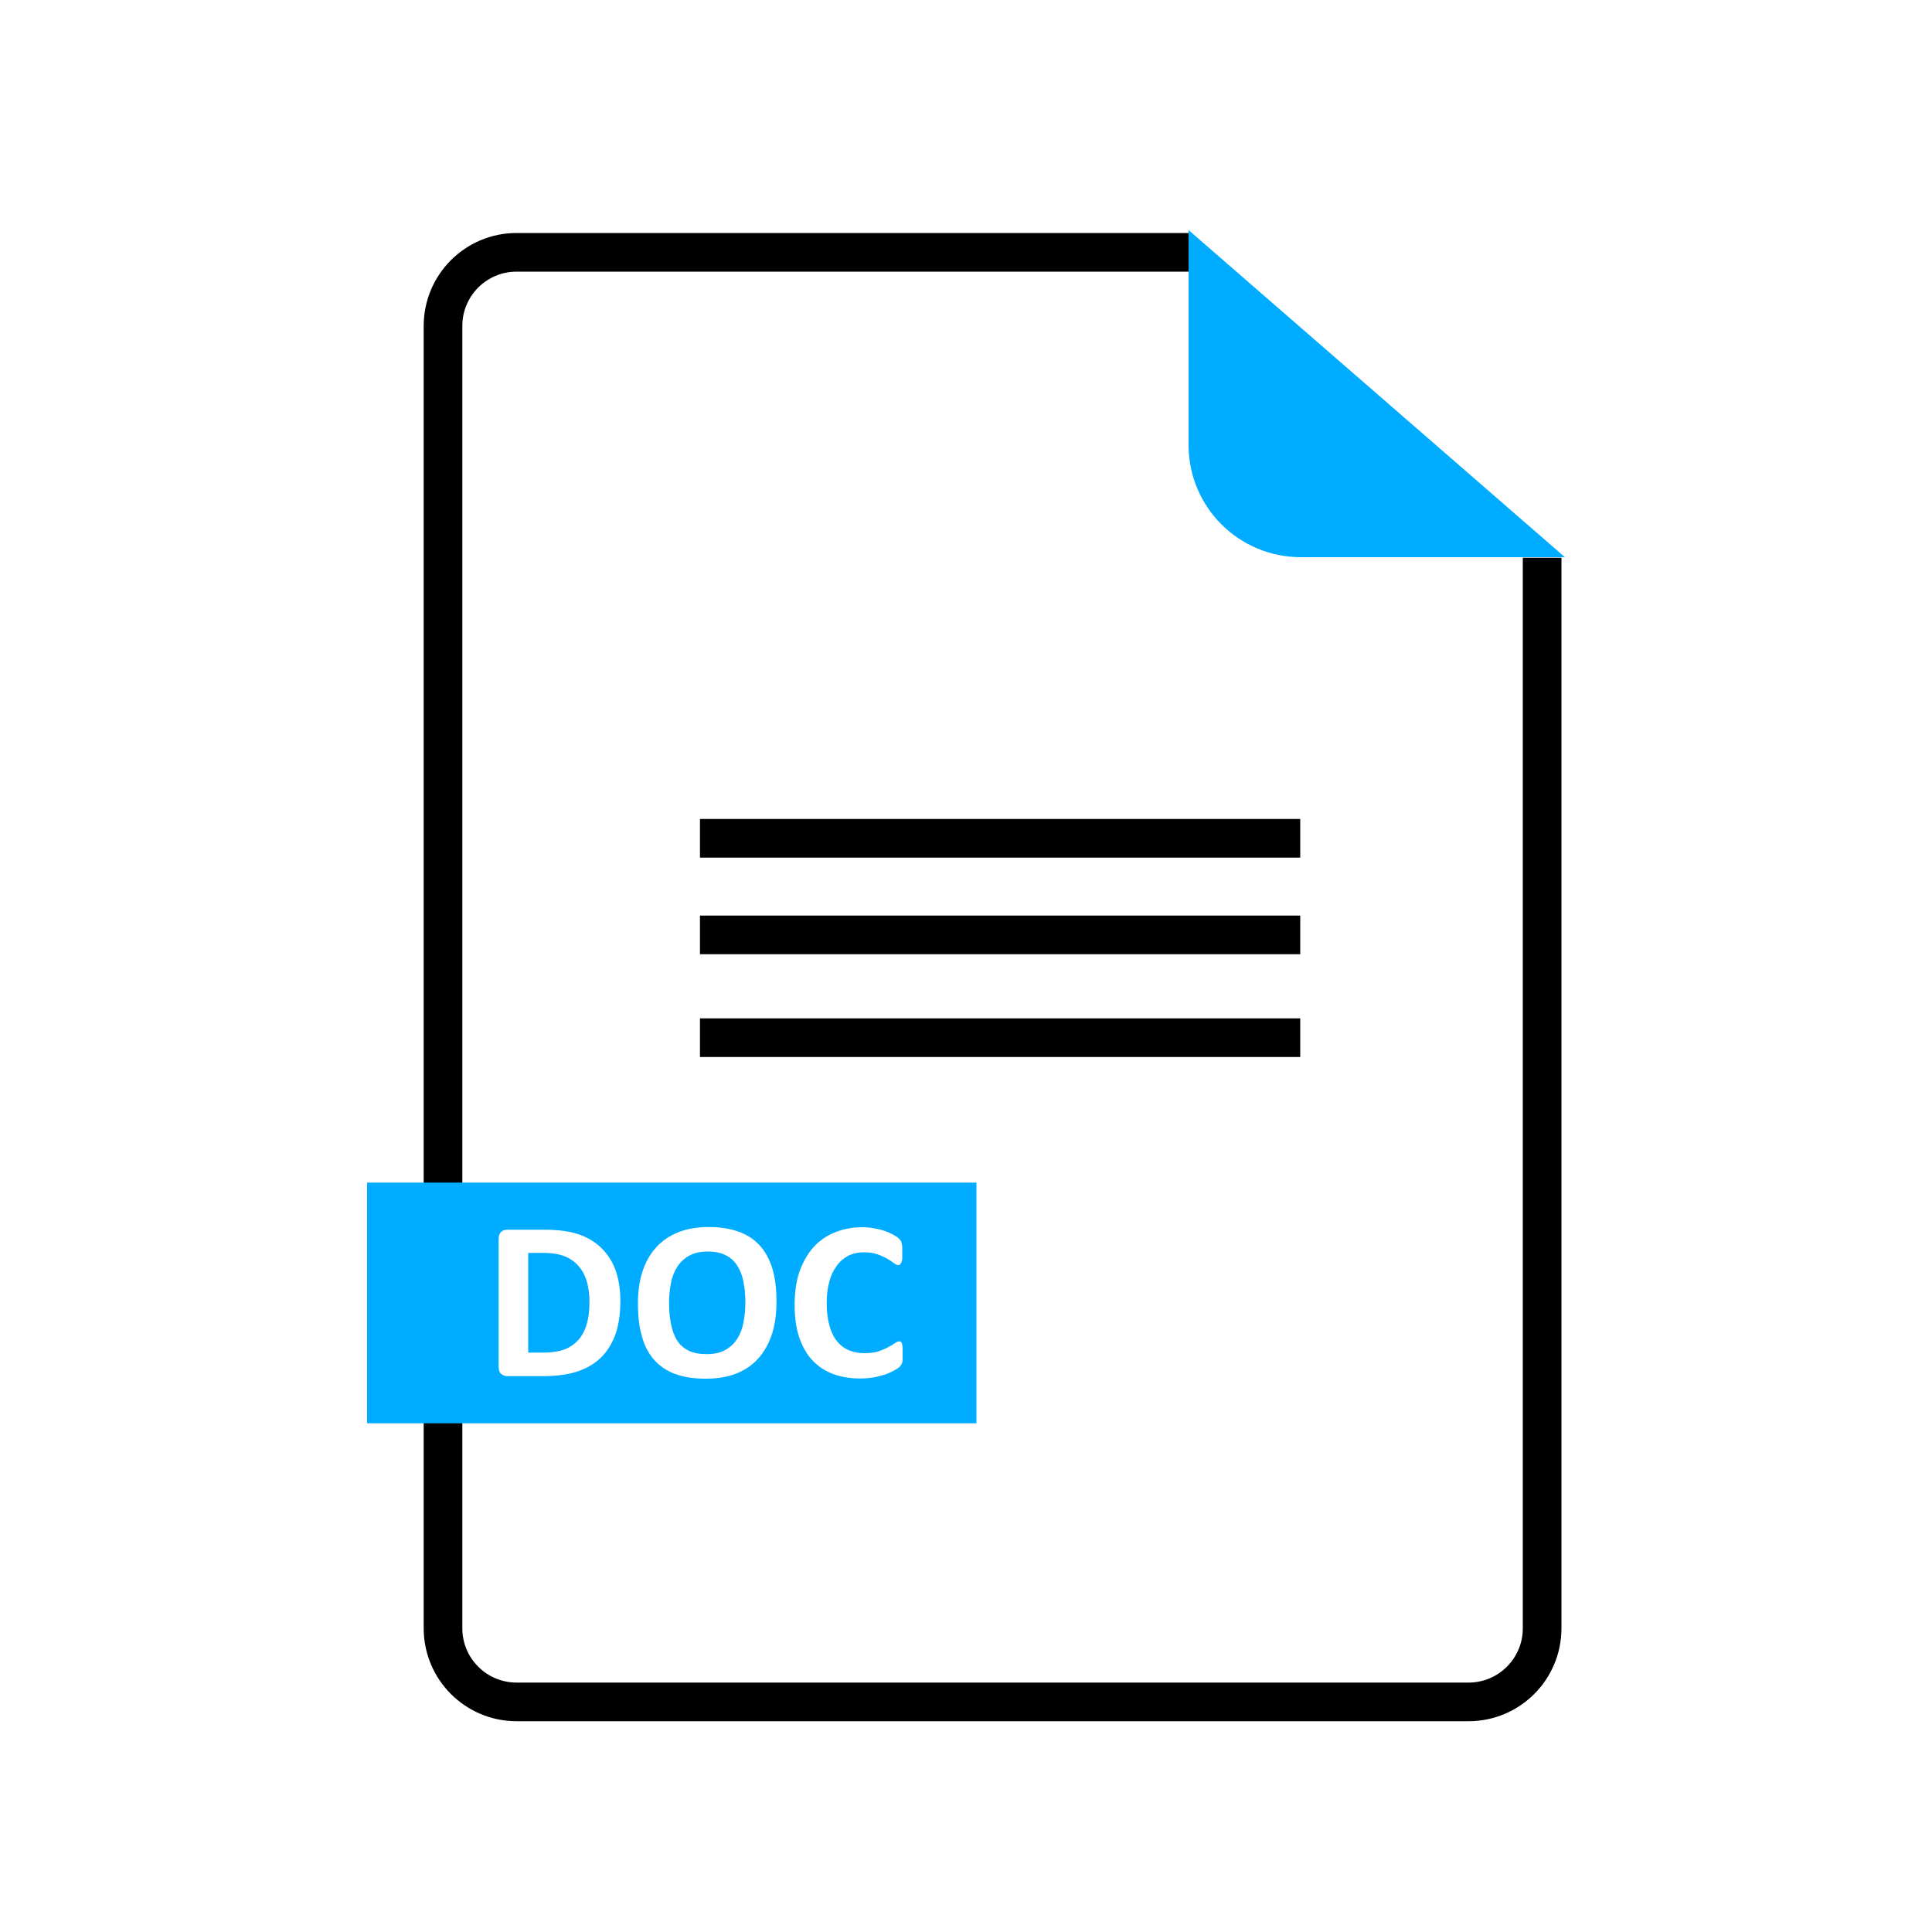
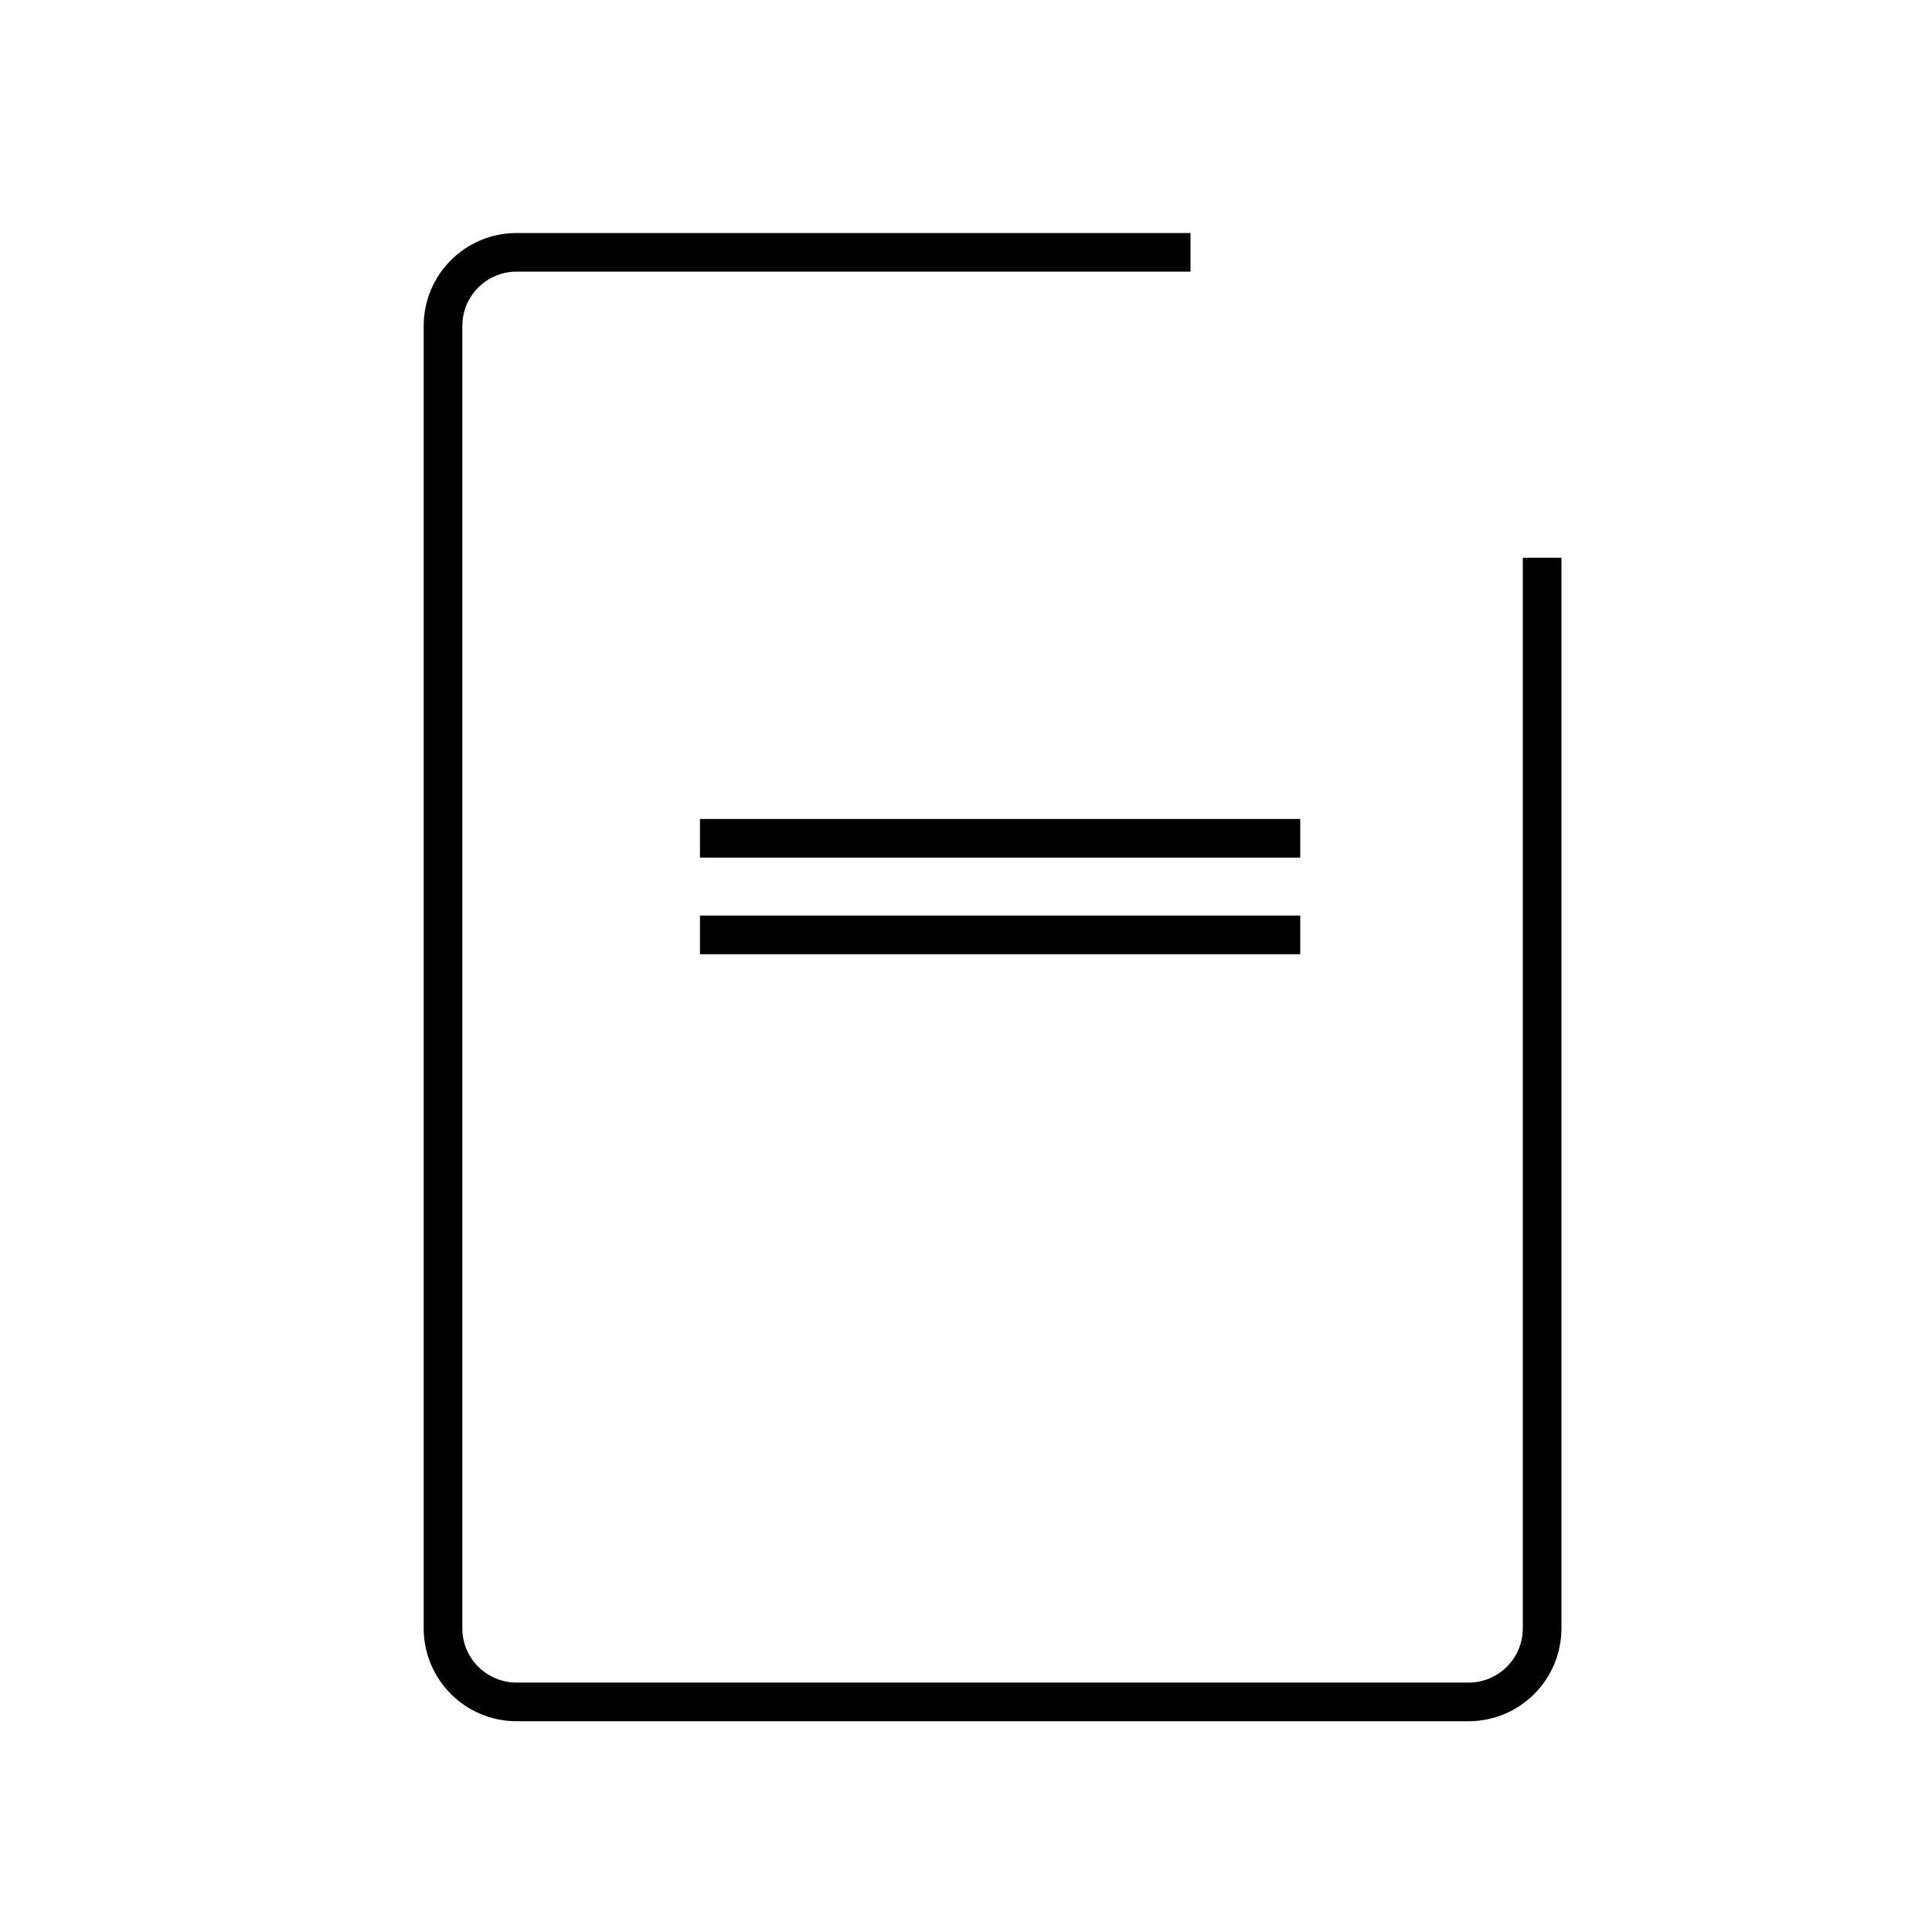
<svg xmlns="http://www.w3.org/2000/svg" id="doc-file" viewBox="0 0 100 100">
  <defs>
    <style>
      .cls-1 {
        fill: #00acff;
        stroke-width: 0px;
      }

      .cls-2 {
        fill: none;
        stroke: #000;
        stroke-miterlimit: 10;
        stroke-width: 2px;
      }
    </style>
  </defs>
  <g>
    <line class="cls-2" x1="36.23" y1="43.39" x2="67.3" y2="43.39" />
    <line class="cls-2" x1="36.23" y1="48.39" x2="67.3" y2="48.39" />
-     <line class="cls-2" x1="36.23" y1="53.71" x2="67.3" y2="53.71" />
  </g>
  <path class="cls-2" d="m61.62,13.06H26.74c-2.11,0-3.81,1.71-3.81,3.81v67.41c0,2.11,1.71,3.81,3.81,3.81h49.27c2.11,0,3.81-1.71,3.81-3.81V28.87" />
-   <path class="cls-1" d="m61.52,23.02v-11.11l19.48,16.93h-13.65c-3.22.01-5.83-2.59-5.83-5.81h0Z" />
-   <path class="cls-1" d="m30.39,66.38c-.09-.31-.22-.58-.41-.81-.18-.22-.42-.4-.71-.53-.29-.12-.67-.19-1.15-.19h-.78v5.16h.81c.42,0,.77-.06,1.06-.16.29-.11.53-.28.73-.5.19-.22.34-.49.43-.82.1-.33.14-.71.14-1.15,0-.36-.04-.69-.12-1Zm8.09-.04c-.06-.32-.17-.6-.32-.83-.15-.24-.35-.42-.6-.54-.25-.13-.56-.19-.93-.19s-.7.07-.95.21c-.26.14-.46.33-.62.57-.15.24-.27.52-.33.84s-.1.65-.1,1.01c0,.41.03.78.1,1.11.06.33.17.62.31.85.15.24.35.41.6.54.25.12.57.18.94.18s.7-.07.95-.21c.26-.14.46-.33.62-.57.16-.25.27-.53.33-.85s.1-.67.1-1.03c0-.4-.03-.76-.1-1.09Zm0,0c-.06-.32-.17-.6-.32-.83-.15-.24-.35-.42-.6-.54-.25-.13-.56-.19-.93-.19s-.7.07-.95.21c-.26.14-.46.33-.62.57-.15.24-.27.52-.33.84s-.1.65-.1,1.01c0,.41.03.78.1,1.11.06.33.17.62.31.85.15.24.35.41.6.54.25.12.57.18.94.18s.7-.07.95-.21c.26-.14.46-.33.62-.57.16-.25.27-.53.33-.85s.1-.67.1-1.03c0-.4-.03-.76-.1-1.09Zm-8.09.04c-.09-.31-.22-.58-.41-.81-.18-.22-.42-.4-.71-.53-.29-.12-.67-.19-1.15-.19h-.78v5.16h.81c.42,0,.77-.06,1.06-.16.29-.11.53-.28.73-.5.19-.22.34-.49.43-.82.1-.33.14-.71.14-1.15,0-.36-.04-.69-.12-1Zm-11.39-5.17v12.46h31.54v-12.46h-31.54Zm12.84,7.9c-.19.49-.45.9-.79,1.21s-.75.54-1.24.69c-.48.15-1.06.22-1.73.22h-1.81c-.13,0-.24-.04-.33-.12-.09-.07-.13-.2-.13-.37v-6.61c0-.17.04-.29.13-.37s.2-.11.33-.11h1.94c.68,0,1.25.08,1.72.23.47.16.87.4,1.19.71s.57.69.74,1.15c.16.46.25.98.25,1.59,0,.69-.09,1.29-.27,1.78Zm8.12-.07c-.16.49-.39.91-.7,1.26s-.69.61-1.14.79c-.46.18-.98.27-1.58.27s-1.11-.07-1.55-.23c-.44-.15-.8-.39-1.09-.7-.3-.32-.52-.72-.66-1.21-.15-.49-.22-1.07-.22-1.74,0-.61.07-1.16.23-1.65s.39-.91.7-1.25c.31-.35.69-.61,1.14-.79.46-.19.99-.28,1.59-.28s1.08.08,1.52.23c.44.15.81.39,1.1.7.3.32.52.72.67,1.2.15.48.22,1.05.22,1.71s-.07,1.19-.23,1.69Zm6.76,1.29c0,.07,0,.13-.02.17,0,.05-.03.1-.05.13-.02.04-.05.08-.09.12-.05.05-.13.1-.25.17s-.28.14-.45.21c-.18.06-.38.11-.61.16-.23.04-.48.06-.74.06-.52,0-.99-.08-1.41-.24-.42-.16-.77-.4-1.07-.72-.29-.32-.51-.71-.67-1.19s-.23-1.03-.23-1.66.08-1.22.25-1.72c.18-.5.42-.92.72-1.26.31-.34.68-.6,1.11-.77.44-.18.91-.27,1.43-.27.21,0,.42.02.61.06.2.03.38.08.54.13.17.06.32.13.45.2s.23.14.28.19.09.1.11.13c.02.04.03.08.04.14.02.05.03.12.03.19v.57c0,.09-.02.15-.04.2-.02.05-.05.09-.07.12-.03.02-.06.03-.1.03-.06,0-.13-.03-.22-.1s-.21-.15-.35-.23-.31-.16-.51-.23c-.2-.07-.43-.1-.7-.1-.3,0-.57.06-.81.18-.24.13-.44.3-.6.53-.17.23-.3.5-.38.83-.09.32-.13.69-.13,1.09,0,.45.05.84.14,1.16.09.33.22.6.39.81s.38.37.62.47.51.15.81.15c.27,0,.51-.03.71-.09.2-.07.37-.14.51-.22.14-.07.26-.14.35-.21.09-.06.16-.09.21-.09.04,0,.07.01.1.02.02.02.04.05.06.1,0,.04.02.11.03.19,0,.09,0,.2,0,.34,0,.1,0,.18,0,.25h0Zm-8.56-4.82c-.15-.24-.35-.42-.6-.54-.25-.13-.56-.19-.93-.19s-.7.07-.95.21c-.26.14-.46.33-.62.57-.15.24-.27.52-.33.84s-.1.65-.1,1.01c0,.41.03.78.1,1.11.06.33.17.62.31.85.15.24.35.41.6.54.25.12.57.18.94.18s.7-.07.95-.21c.26-.14.46-.33.62-.57.16-.25.27-.53.33-.85s.1-.67.1-1.03c0-.4-.03-.76-.1-1.09-.06-.32-.17-.6-.32-.83Zm-8.18.06c-.18-.22-.42-.4-.71-.53-.29-.12-.67-.19-1.15-.19h-.78v5.16h.81c.42,0,.77-.06,1.06-.16.29-.11.53-.28.73-.5.19-.22.34-.49.43-.82.1-.33.14-.71.14-1.15,0-.36-.04-.69-.12-1-.09-.31-.22-.58-.41-.81Zm.41.81c-.09-.31-.22-.58-.41-.81-.18-.22-.42-.4-.71-.53-.29-.12-.67-.19-1.15-.19h-.78v5.16h.81c.42,0,.77-.06,1.06-.16.29-.11.53-.28.73-.5.19-.22.34-.49.43-.82.1-.33.14-.71.14-1.15,0-.36-.04-.69-.12-1Zm0,0c-.09-.31-.22-.58-.41-.81-.18-.22-.42-.4-.71-.53-.29-.12-.67-.19-1.15-.19h-.78v5.16h.81c.42,0,.77-.06,1.06-.16.29-.11.53-.28.73-.5.19-.22.34-.49.43-.82.1-.33.14-.71.14-1.15,0-.36-.04-.69-.12-1Z" />
</svg>